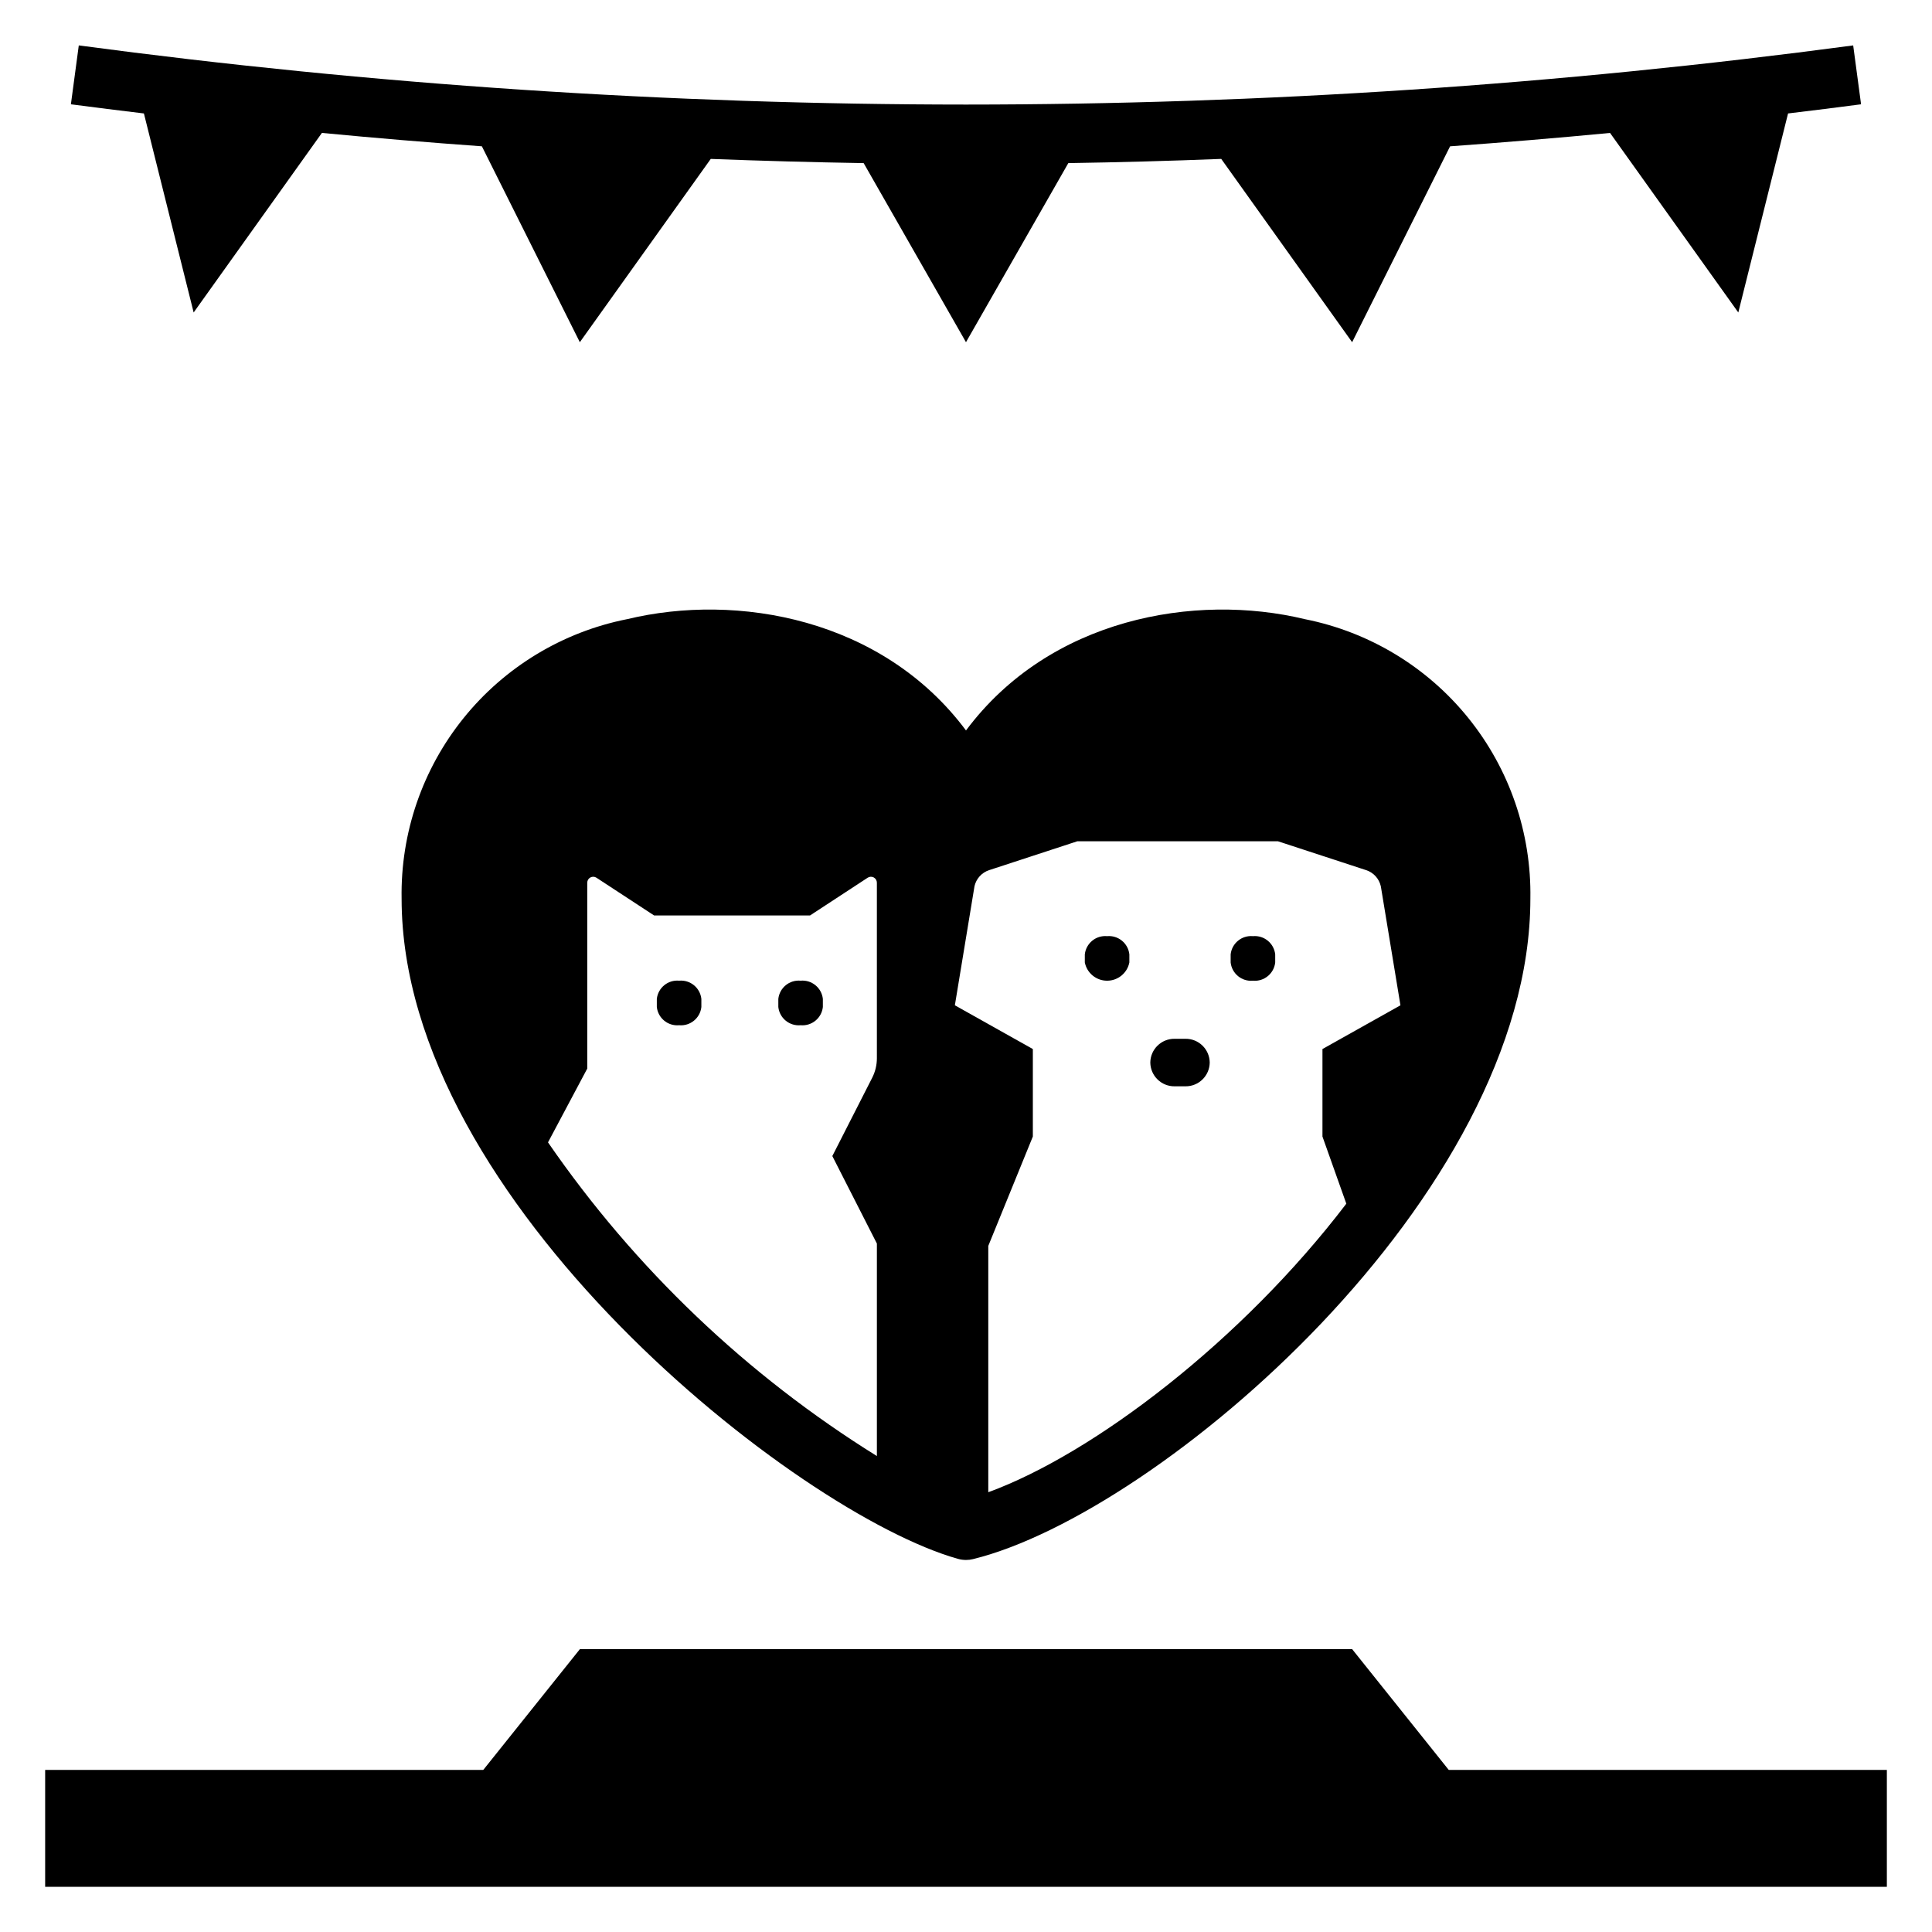
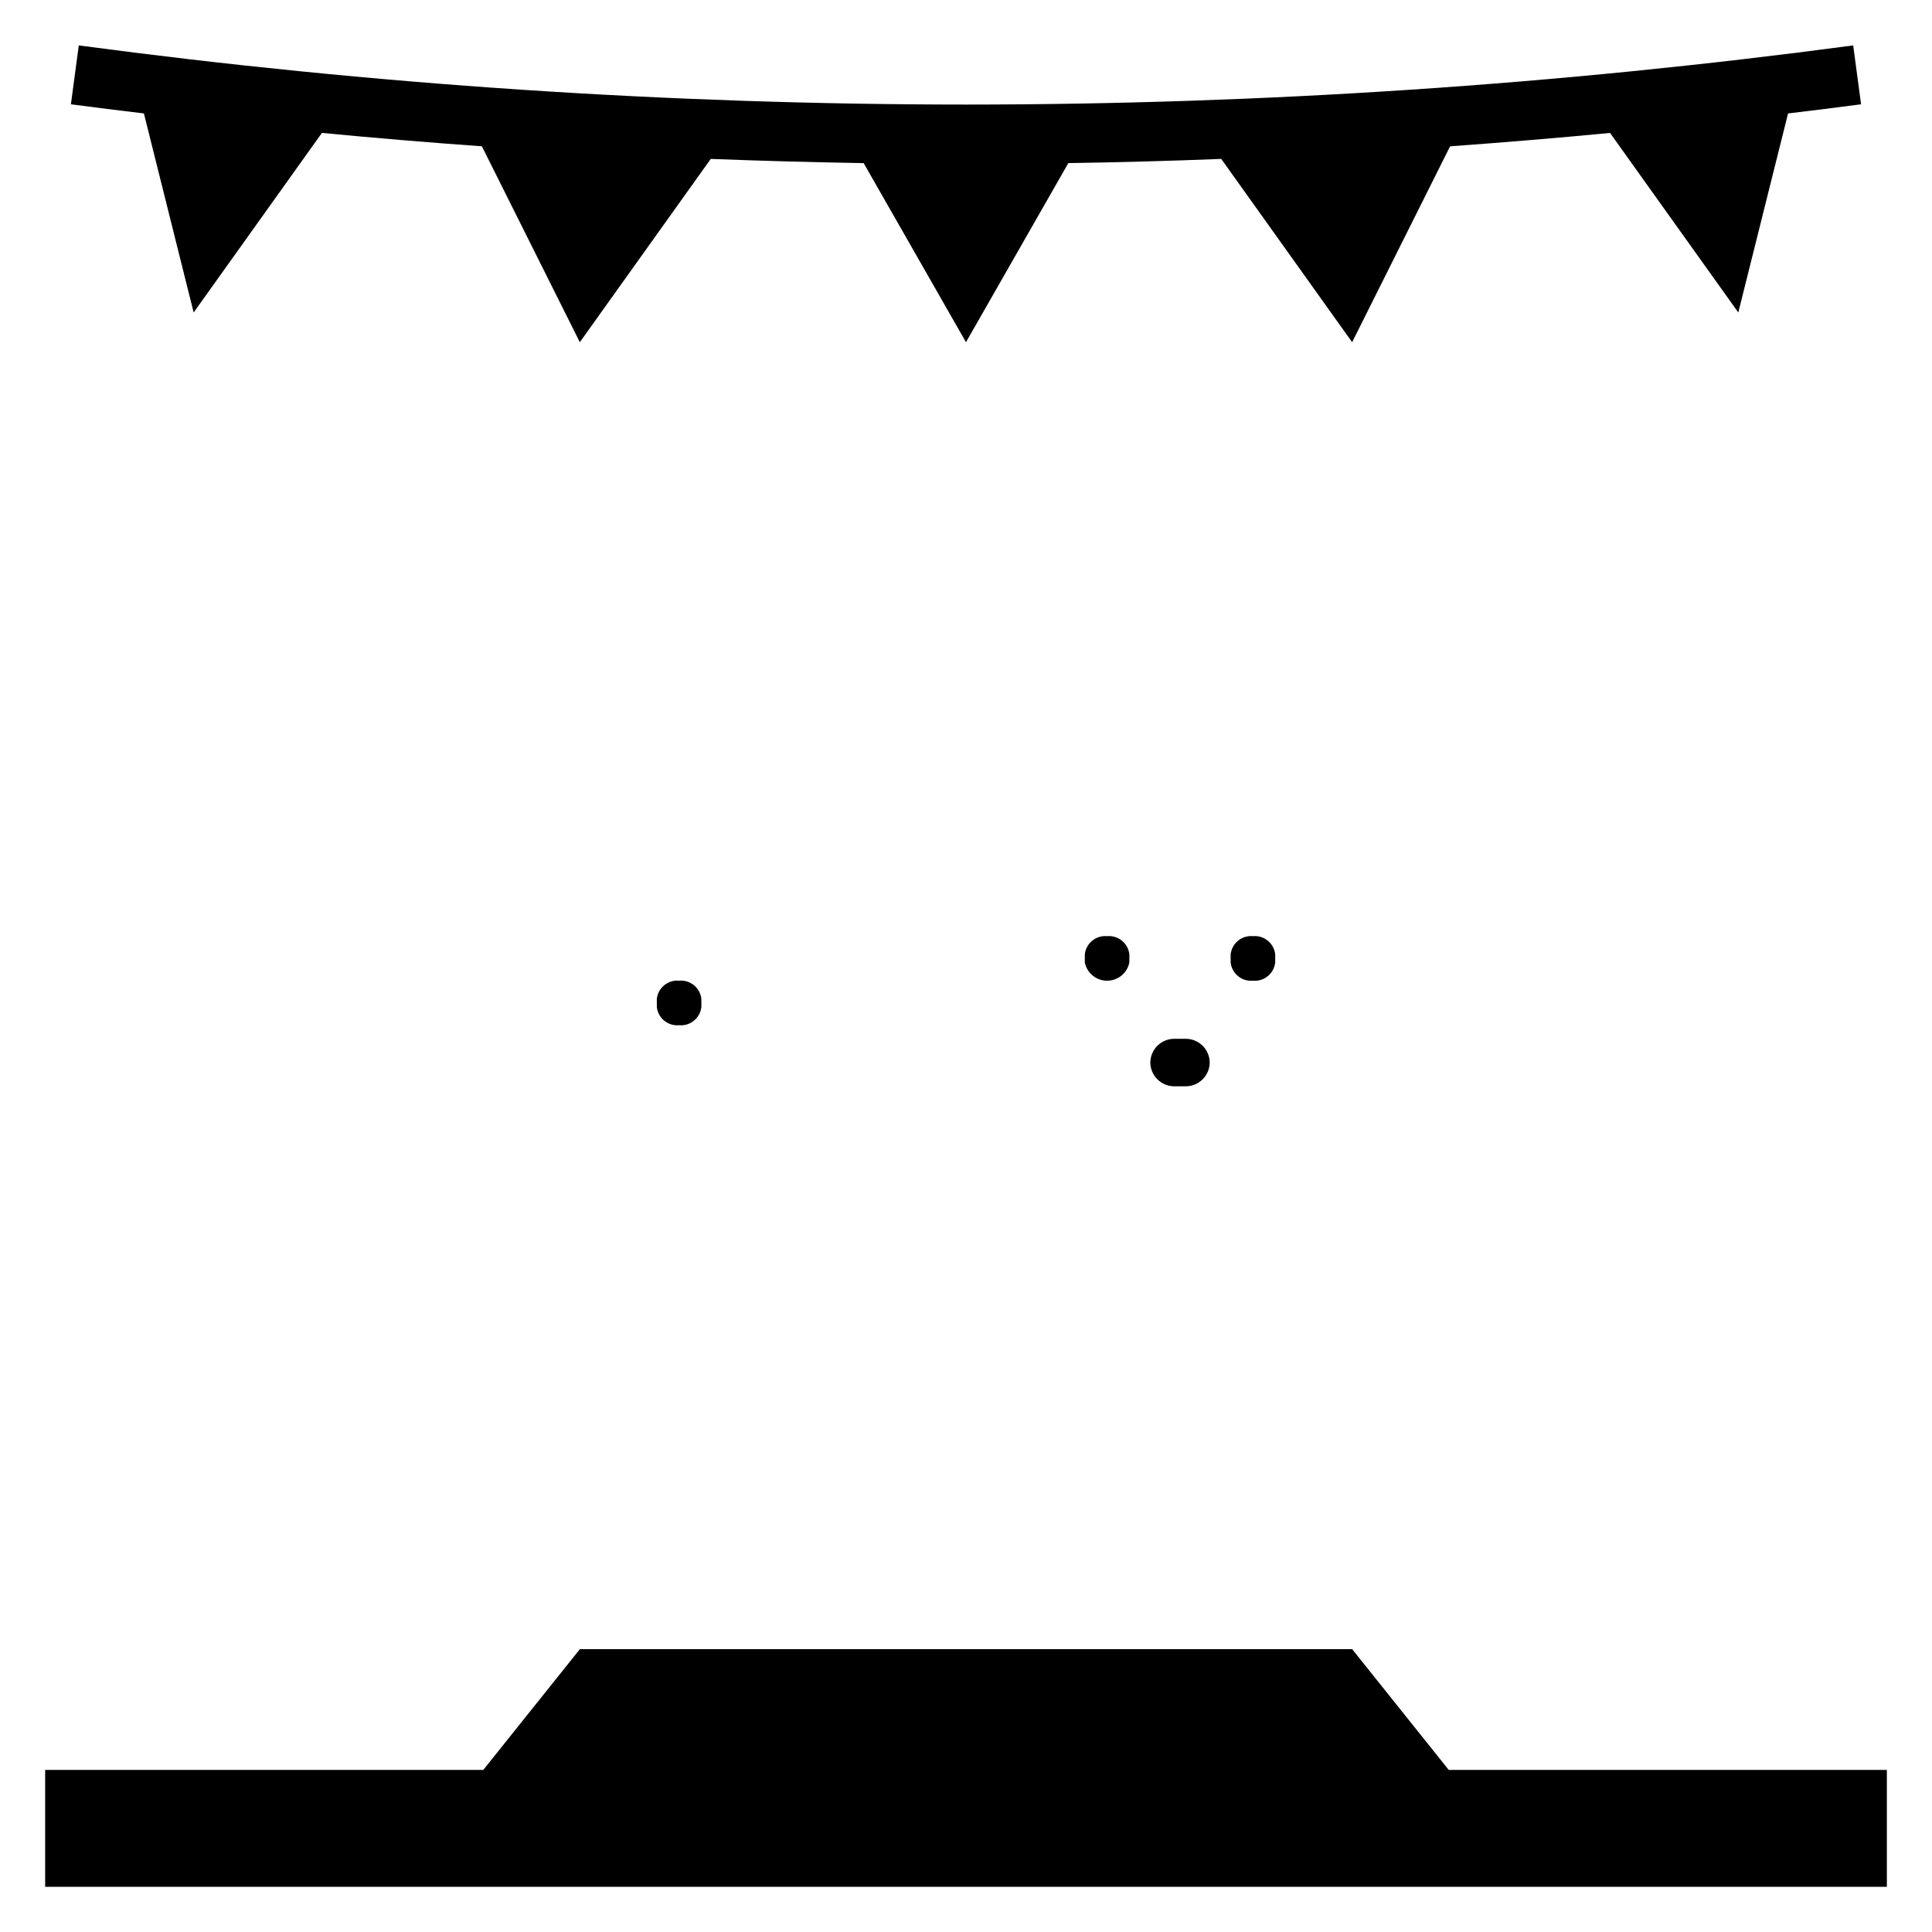
<svg xmlns="http://www.w3.org/2000/svg" fill="#000000" width="800px" height="800px" version="1.1" viewBox="144 144 512 512">
  <g>
    <path d="m195.32 226.81 33.992-47.586c14.109 1.352 28.238 2.535 42.391 3.547l25.957 51.914 34.695-48.57c13.516 0.516 27.023 0.887 40.523 1.113l27.117 47.457 27.121-47.461c13.496-0.207 27.004-0.578 40.523-1.113l34.691 48.574 25.957-51.91c14.148-1.02 28.277-2.199 42.391-3.547l33.988 47.582 13.188-52.746c6.453-0.793 12.91-1.562 19.348-2.426l-2.09-15.605h-0.004c-77.938 10.418-156.48 15.656-235.11 15.676-78.633-0.02-157.18-5.258-235.12-15.676l-2.09 15.605c6.434 0.863 12.895 1.633 19.348 2.426z" />
    <path d="m502.34 581.05h-204.67l-25.594 31.992h-116.11v30.984h488.07v-30.984h-116.11z" />
    <path d="m323.97 403.89h-0.008c-2.953-0.266-5.574 1.883-5.898 4.828v2.152c0.324 2.949 2.945 5.094 5.898 4.828h0.008c2.953 0.266 5.574-1.879 5.898-4.828v-2.152c-0.32-2.945-2.945-5.094-5.898-4.828z" />
-     <path d="m356.17 403.89h-0.008c-2.953-0.266-5.574 1.883-5.898 4.828v2.152c0.324 2.949 2.945 5.094 5.898 4.828h0.008c2.953 0.266 5.574-1.879 5.898-4.828v-2.152c-0.324-2.945-2.945-5.094-5.898-4.828z" />
    <path d="m437.39 392.09c-2.953-0.266-5.578 1.879-5.902 4.828v2.152-0.004c0.566 2.812 3.035 4.832 5.902 4.832s5.336-2.019 5.902-4.832v-2.152 0.004c-0.324-2.949-2.949-5.094-5.902-4.828z" />
    <path d="m476.04 392.09h-0.008c-2.953-0.266-5.574 1.879-5.898 4.828v2.152-0.004c0.324 2.949 2.945 5.098 5.898 4.832h0.008c2.953 0.266 5.578-1.883 5.902-4.832v-2.152 0.004c-0.324-2.949-2.949-5.094-5.902-4.828z" />
    <path d="m458.15 419.29h-2.867c-3.519-0.039-6.398 2.777-6.441 6.293v0.004c0.043 3.516 2.922 6.336 6.441 6.297h2.867c3.516 0.039 6.398-2.781 6.438-6.297v-0.004c-0.039-3.516-2.922-6.332-6.438-6.293z" />
-     <path d="m400 337.58c-22.141-29.703-60.656-36.539-89.828-29.488l-0.004-0.004c-17.055 3.391-32.379 12.656-43.297 26.191-10.918 13.531-16.738 30.469-16.441 47.855 0 80.367 104.92 163.04 147.44 174.98h0.004c0.691 0.191 1.406 0.289 2.125 0.293 0.629 0 1.262-0.078 1.875-0.23 49.258-12.086 147.69-96.25 147.69-175.04 0.297-17.387-5.523-34.324-16.441-47.855-10.918-13.535-26.242-22.801-43.297-26.191-29.164-7.047-67.691-0.215-89.828 29.492zm-23.617 86.852c0 1.809-0.426 3.586-1.246 5.195l-10.562 20.738 11.809 23.188v56.312c-34.461-21.418-64.133-49.715-87.156-83.125l10.402-19.559v-49.258c0-0.578 0.316-1.109 0.828-1.387 0.508-0.273 1.125-0.246 1.609 0.07l15.277 9.996h41.328l15.277-10-0.004 0.004c0.484-0.316 1.102-0.344 1.613-0.07 0.508 0.277 0.824 0.809 0.824 1.387zm133.55-45.559 5.199 31.543-20.668 11.59v23.188l6.324 17.797c-27.656 36.289-66.945 66.25-94.883 76.465v-65.277l11.809-28.984v-23.188l-20.664-11.594 5.199-31.543-0.004 0.004c0.453-2.019 1.938-3.652 3.906-4.285l23.367-7.648h53.141l23.367 7.648c1.969 0.633 3.457 2.266 3.906 4.285z" />
  </g>
</svg>